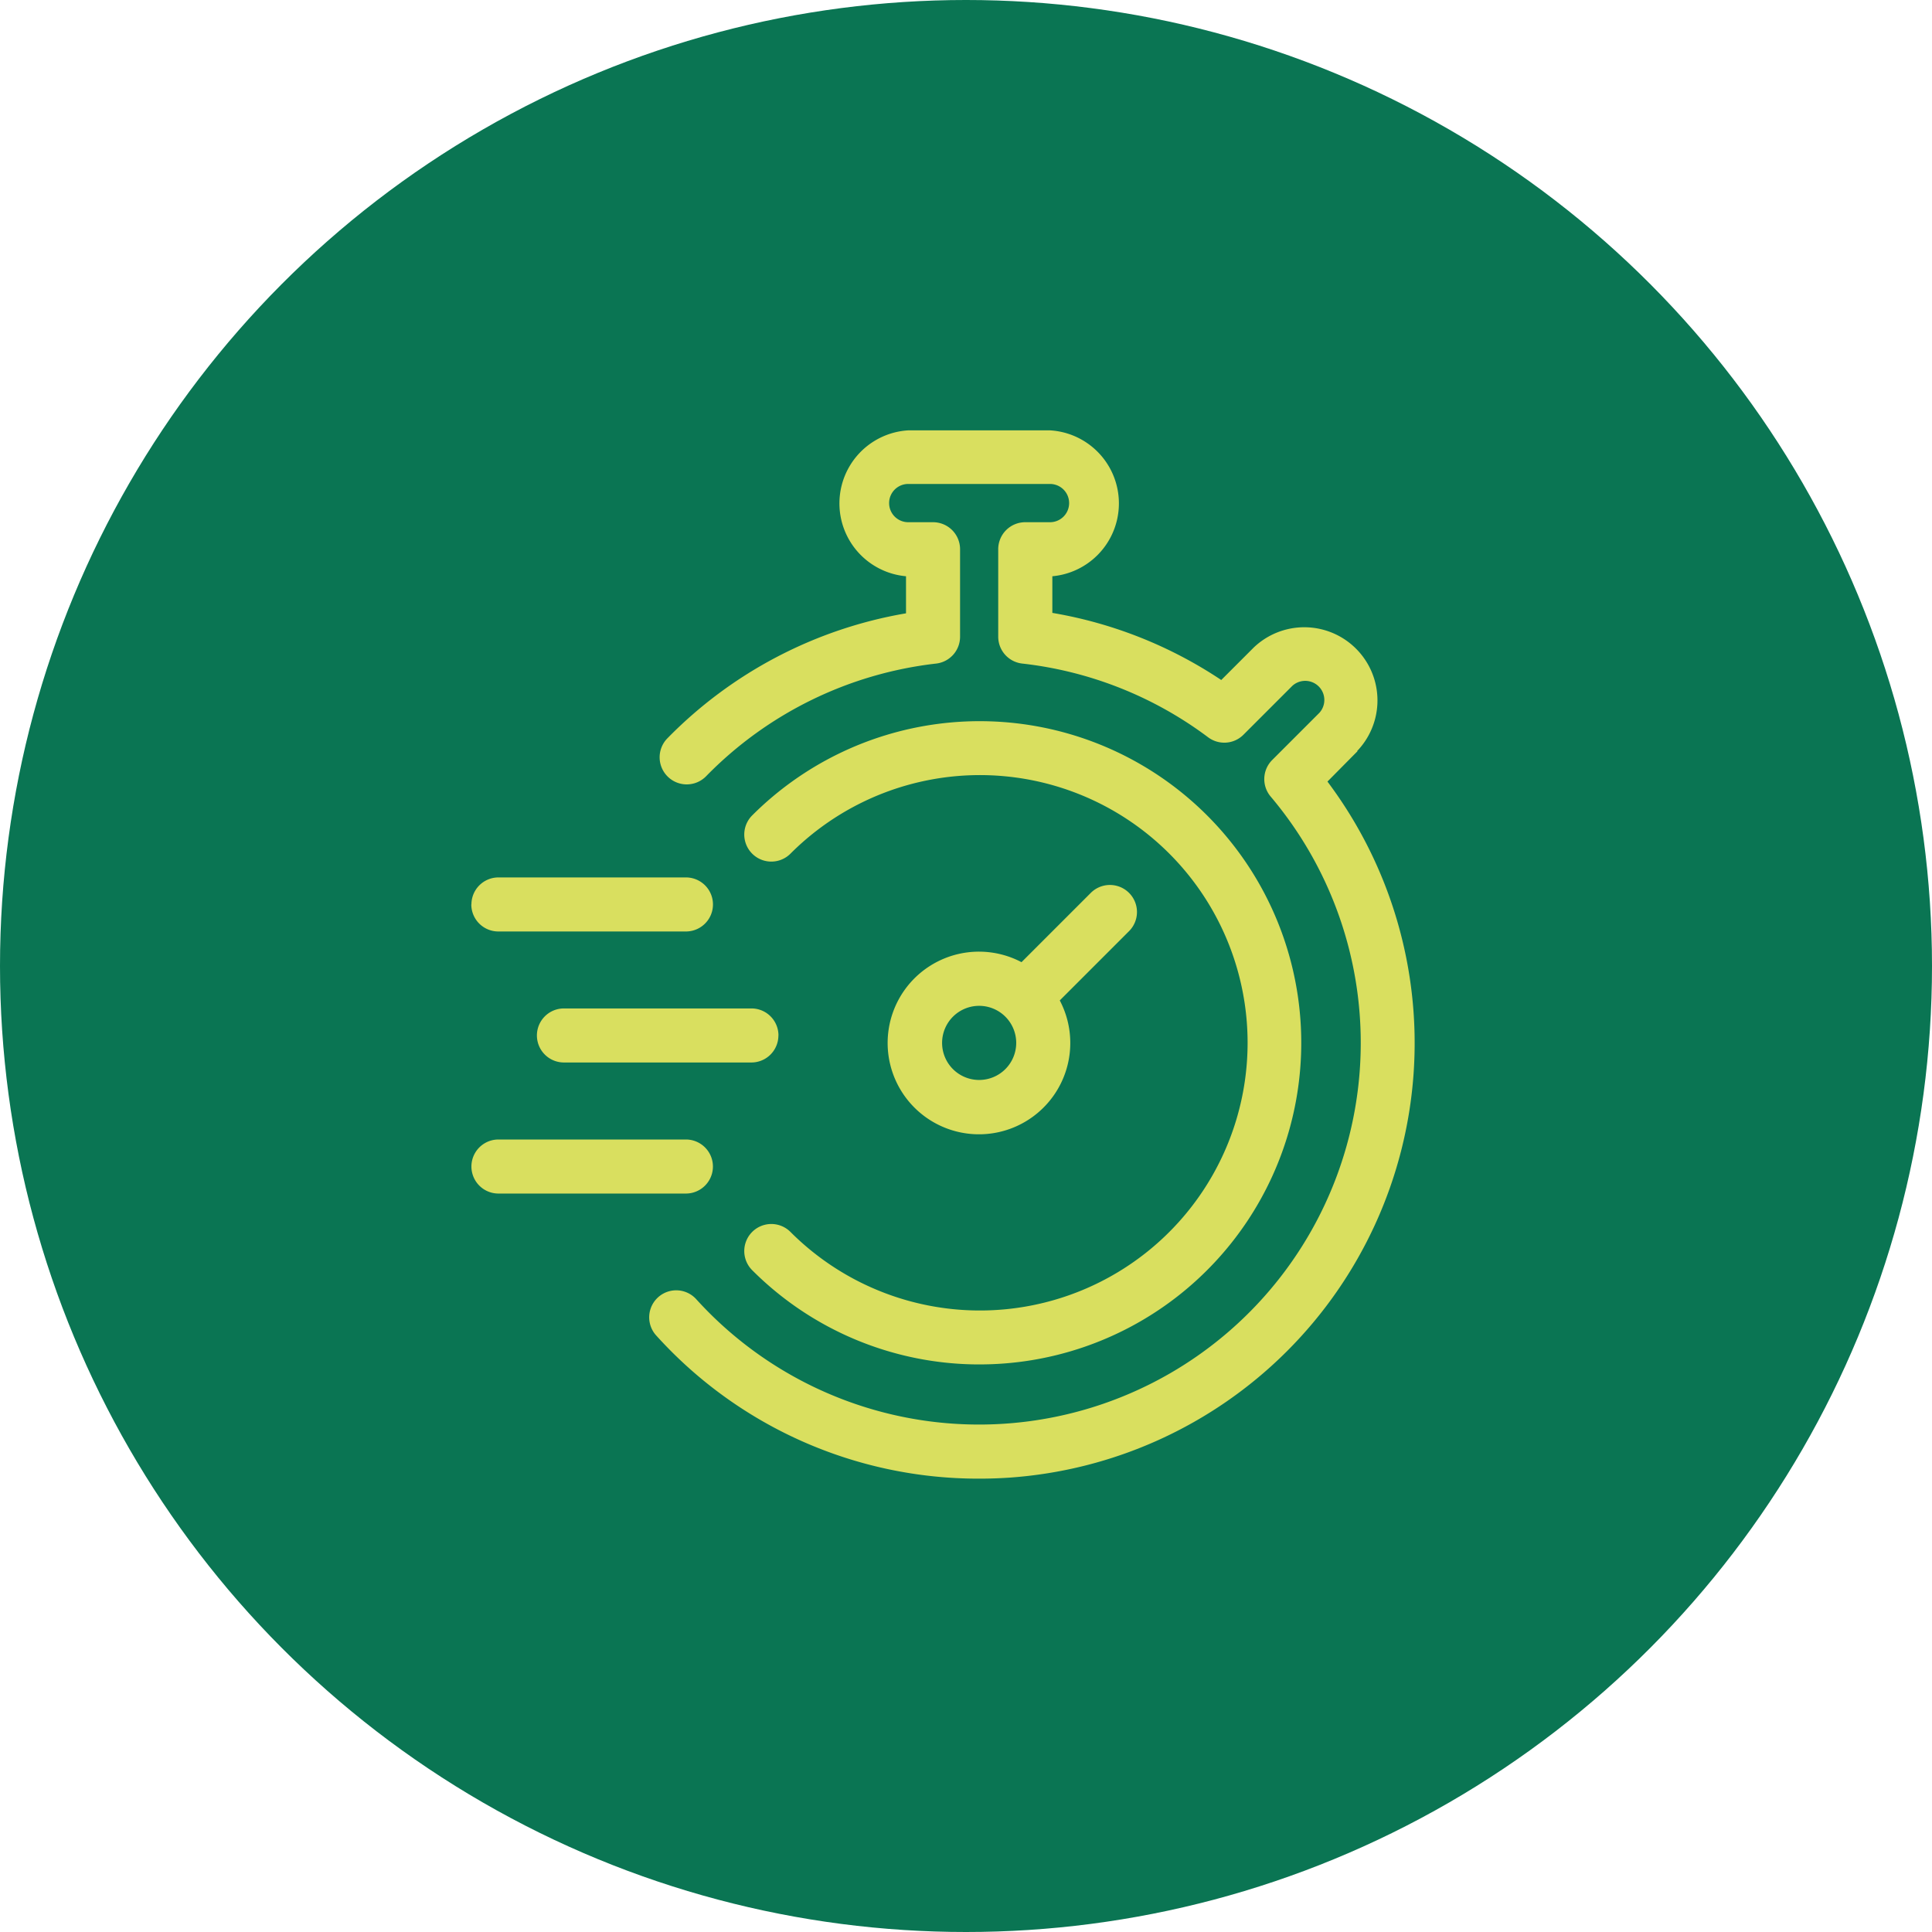
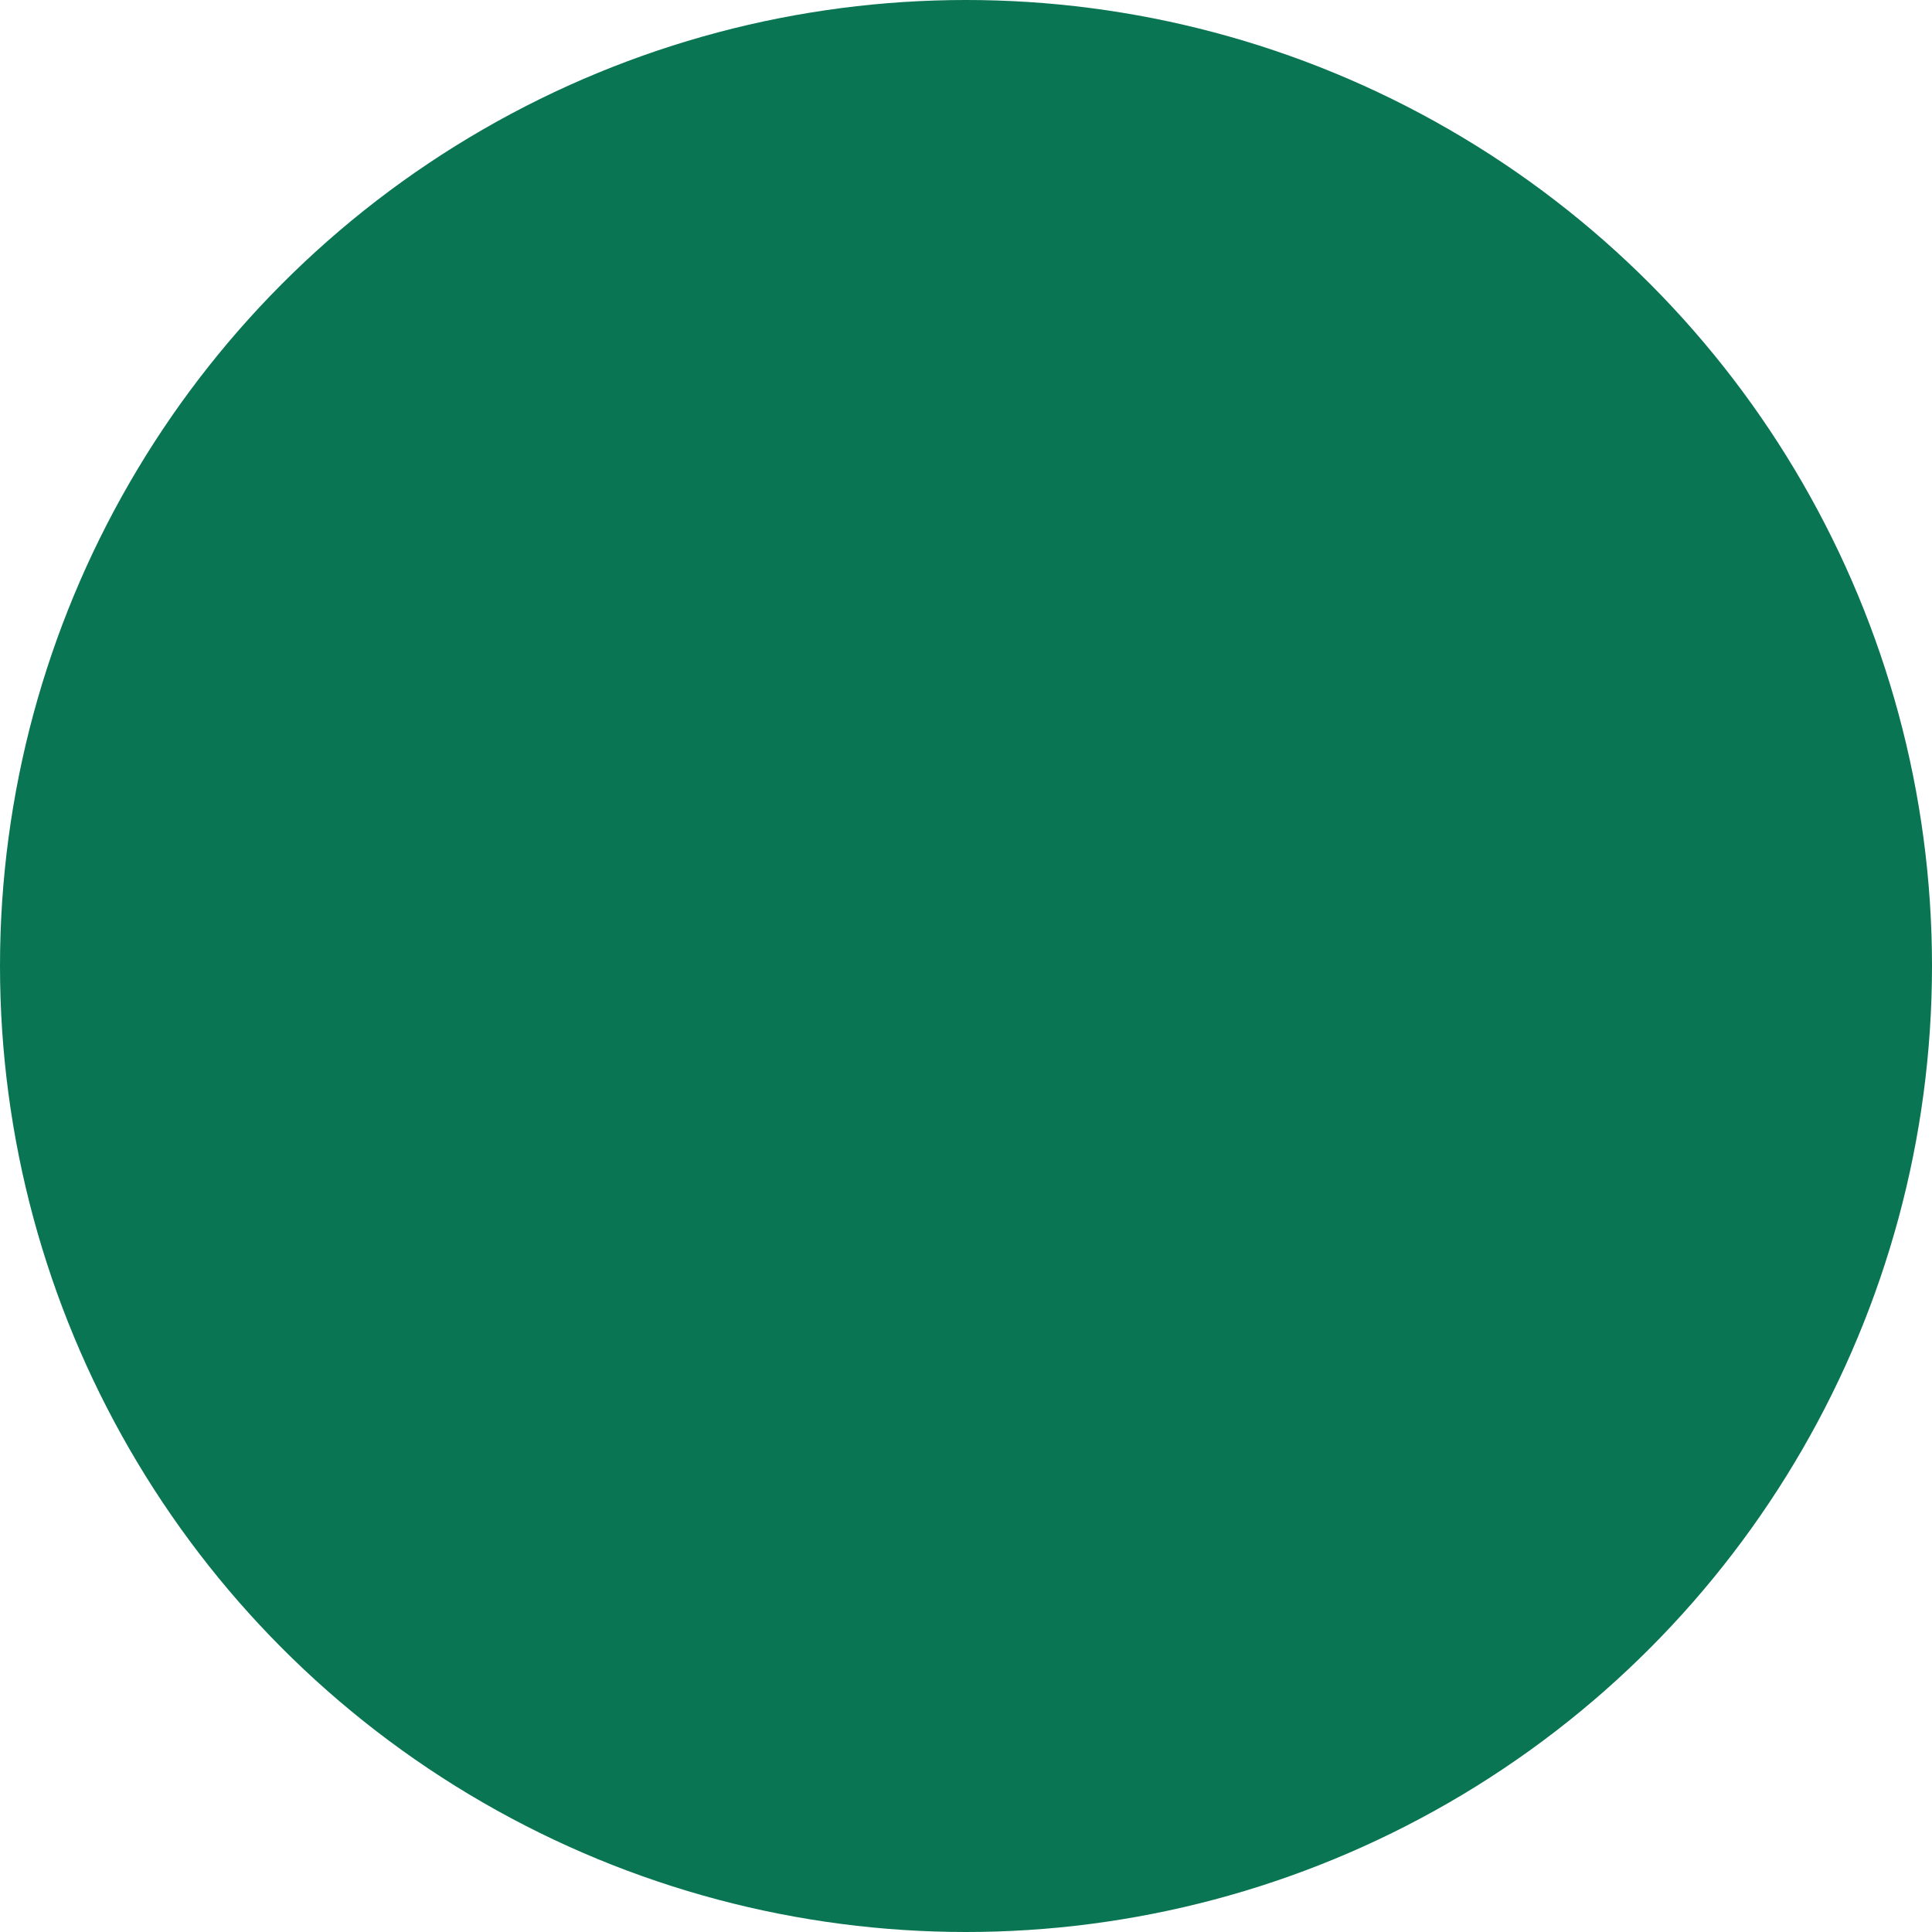
<svg xmlns="http://www.w3.org/2000/svg" width="168" height="168" viewBox="0 0 168 168">
  <defs>
    <clipPath id="a">
-       <rect width="82.032" height="91.156" fill="#d9df5f" />
-     </clipPath>
+       </clipPath>
  </defs>
  <circle cx="84" cy="84" r="84" fill="#0a7553" />
  <g transform="translate(40.984 37.422)">
    <g clip-path="url(#a)">
-       <path d="M77.06,27.9l-2.613,2.641a37.882,37.882,0,0,1-27.7,60.53q-1.3.085-2.575.085A37.732,37.732,0,0,1,16.042,78.667a2.349,2.349,0,0,1,3.486-3.148,33.192,33.192,0,0,0,49.985-43.67,2.349,2.349,0,0,1,.132-3.186l4.1-4.1a1.663,1.663,0,0,0-2.349-2.349l-4.257,4.257a2.35,2.35,0,0,1-3.073.216A33.087,33.087,0,0,0,47.918,20.28a2.35,2.35,0,0,1-2.1-2.331V10.375a2.349,2.349,0,0,1,2.312-2.387h2.19a1.663,1.663,0,1,0,0-3.327H37.994a1.663,1.663,0,1,0,0,3.327h2.152A2.349,2.349,0,0,1,42.5,10.337v7.612a2.349,2.349,0,0,1-2.086,2.331,33.226,33.226,0,0,0-20,9.8,2.356,2.356,0,0,1-3.364-3.3A37.981,37.981,0,0,1,37.8,15.91V12.687A6.362,6.362,0,0,1,37.994,0h12.33a6.362,6.362,0,0,1,.2,12.687v3.186a37.812,37.812,0,0,1,14.688,5.836l2.819-2.819a6.363,6.363,0,0,1,9,8.993ZM0,41.227a2.349,2.349,0,0,0,2.349,2.349H18.663a2.349,2.349,0,1,0,0-4.7H2.359a2.349,2.349,0,0,0-2.349,2.34Zm26.708,11.39a2.349,2.349,0,0,0-2.349-2.349H8.054a2.349,2.349,0,1,0,0,4.7h16.3a2.349,2.349,0,0,0,2.349-2.349M2.359,66.365h16.3a2.349,2.349,0,0,0,0-4.7H2.359a2.349,2.349,0,0,0,0,4.7M57.193,43.548,51.17,49.572a7.941,7.941,0,1,1-3.327-3.327l6.024-6.024a2.352,2.352,0,1,1,3.327,3.327m-9.811,9.717a3.223,3.223,0,1,0-3.223,3.223,3.224,3.224,0,0,0,3.223-3.223M44.159,81.223A27.967,27.967,0,1,0,24.424,33.483a2.352,2.352,0,1,0,3.327,3.327,23.278,23.278,0,1,1,.028,32.92l-.028-.028a2.352,2.352,0,1,0-3.327,3.327,27.894,27.894,0,0,0,19.735,8.195" transform="translate(0 0)" fill="#d9df5f" />
+       <path d="M77.06,27.9l-2.613,2.641a37.882,37.882,0,0,1-27.7,60.53q-1.3.085-2.575.085A37.732,37.732,0,0,1,16.042,78.667a2.349,2.349,0,0,1,3.486-3.148,33.192,33.192,0,0,0,49.985-43.67,2.349,2.349,0,0,1,.132-3.186l4.1-4.1a1.663,1.663,0,0,0-2.349-2.349l-4.257,4.257a2.35,2.35,0,0,1-3.073.216A33.087,33.087,0,0,0,47.918,20.28a2.35,2.35,0,0,1-2.1-2.331V10.375a2.349,2.349,0,0,1,2.312-2.387h2.19a1.663,1.663,0,1,0,0-3.327H37.994a1.663,1.663,0,1,0,0,3.327h2.152A2.349,2.349,0,0,1,42.5,10.337v7.612a2.349,2.349,0,0,1-2.086,2.331,33.226,33.226,0,0,0-20,9.8,2.356,2.356,0,0,1-3.364-3.3A37.981,37.981,0,0,1,37.8,15.91V12.687A6.362,6.362,0,0,1,37.994,0h12.33a6.362,6.362,0,0,1,.2,12.687v3.186a37.812,37.812,0,0,1,14.688,5.836l2.819-2.819a6.363,6.363,0,0,1,9,8.993ZM0,41.227a2.349,2.349,0,0,0,2.349,2.349a2.349,2.349,0,1,0,0-4.7H2.359a2.349,2.349,0,0,0-2.349,2.34Zm26.708,11.39a2.349,2.349,0,0,0-2.349-2.349H8.054a2.349,2.349,0,1,0,0,4.7h16.3a2.349,2.349,0,0,0,2.349-2.349M2.359,66.365h16.3a2.349,2.349,0,0,0,0-4.7H2.359a2.349,2.349,0,0,0,0,4.7M57.193,43.548,51.17,49.572a7.941,7.941,0,1,1-3.327-3.327l6.024-6.024a2.352,2.352,0,1,1,3.327,3.327m-9.811,9.717a3.223,3.223,0,1,0-3.223,3.223,3.224,3.224,0,0,0,3.223-3.223M44.159,81.223A27.967,27.967,0,1,0,24.424,33.483a2.352,2.352,0,1,0,3.327,3.327,23.278,23.278,0,1,1,.028,32.92l-.028-.028a2.352,2.352,0,1,0-3.327,3.327,27.894,27.894,0,0,0,19.735,8.195" transform="translate(0 0)" fill="#d9df5f" />
    </g>
  </g>
</svg>